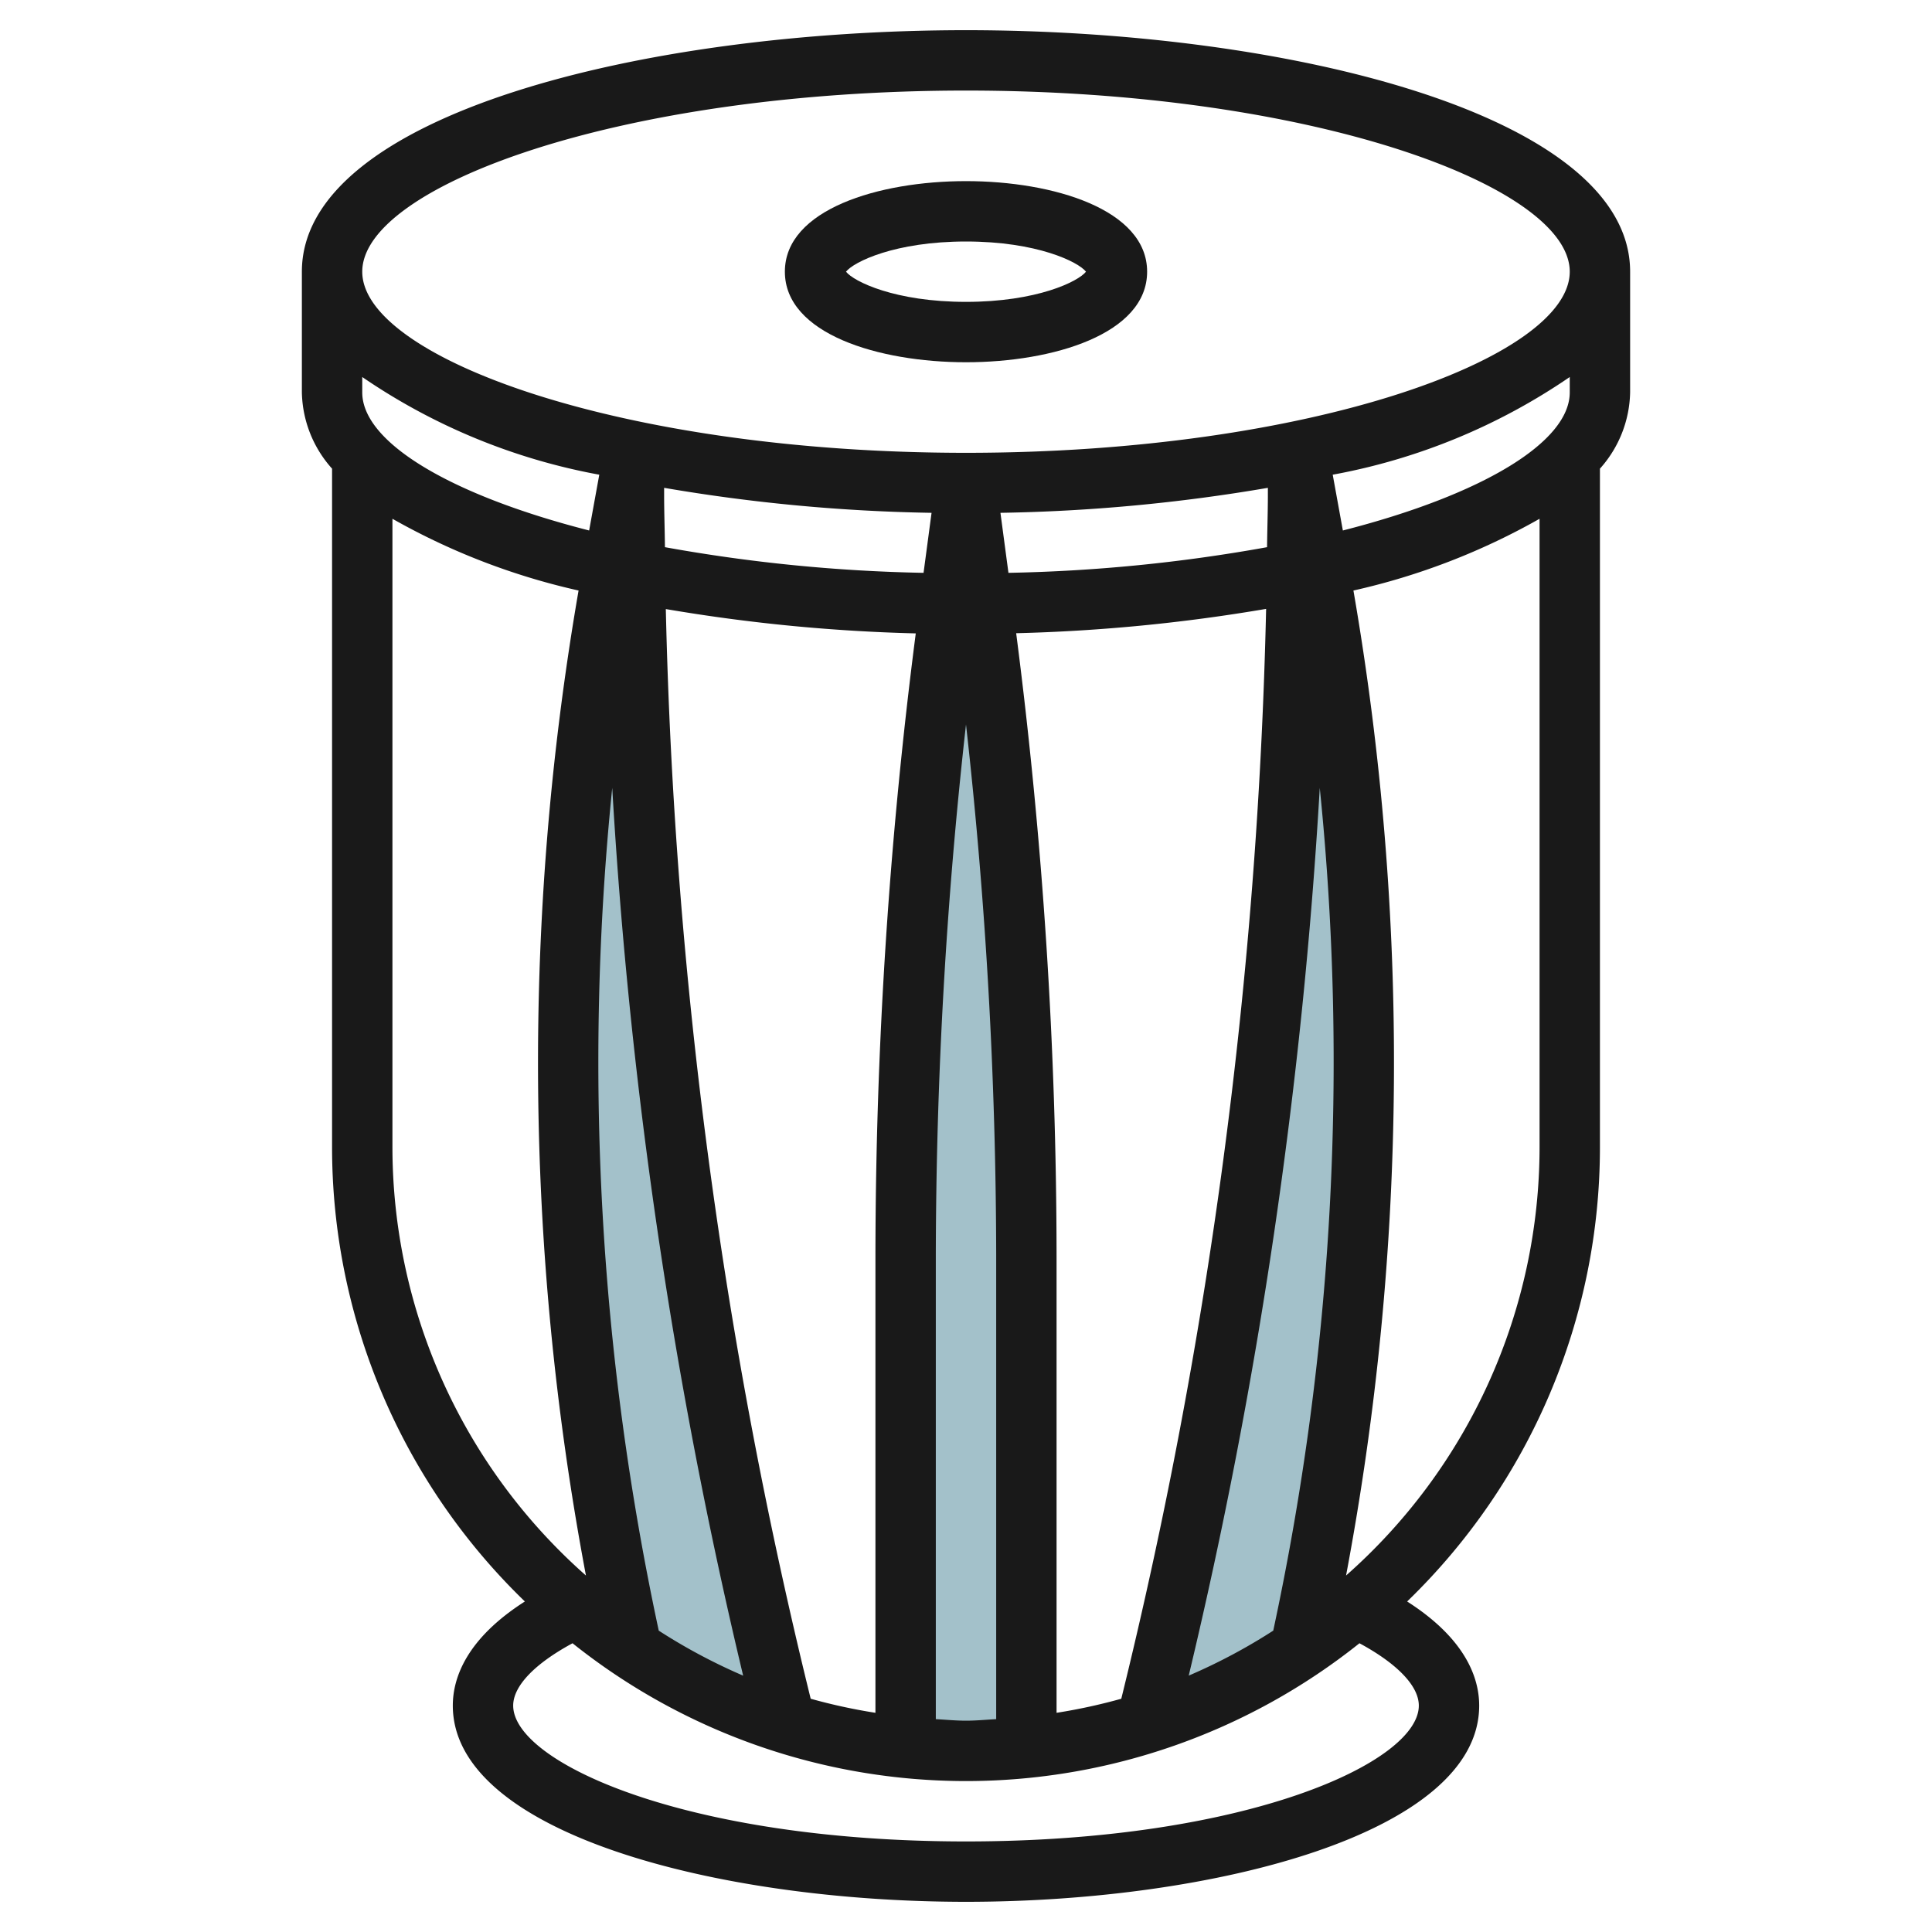
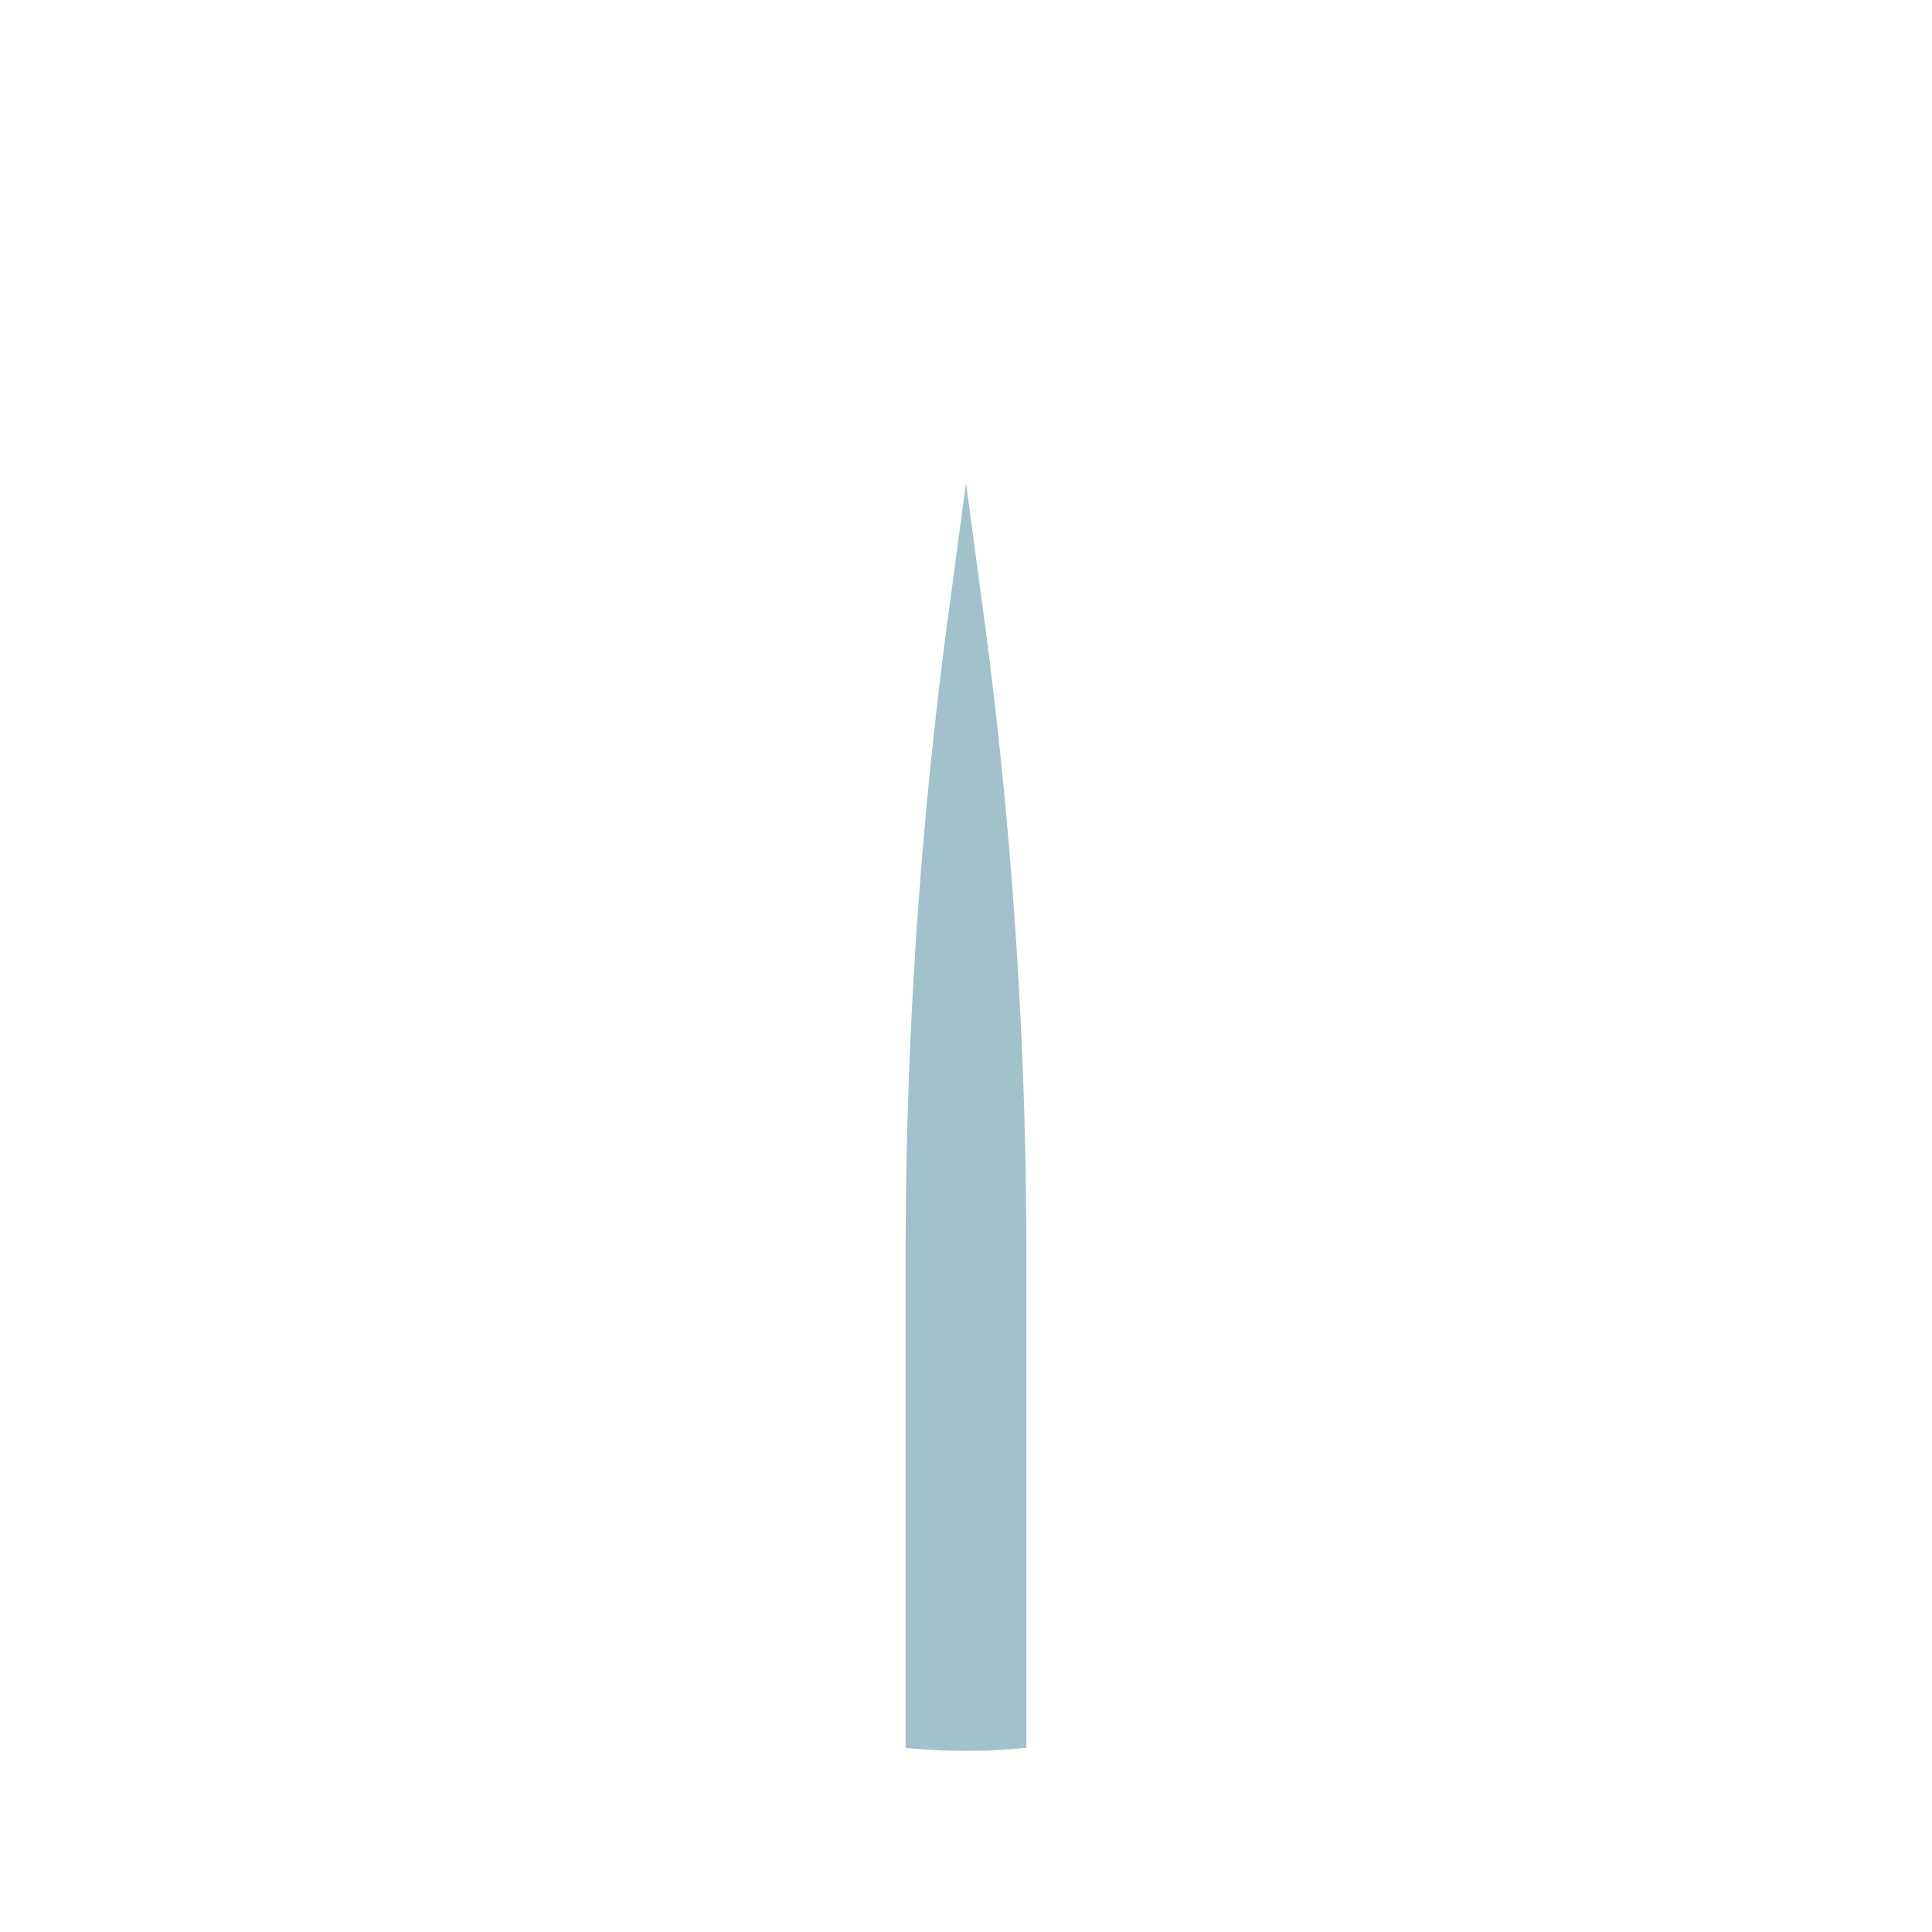
<svg xmlns="http://www.w3.org/2000/svg" id="Layer_3" height="512" viewBox="0 0 64 64" width="512" data-name="Layer 3">
  <g fill="#a3c1ca">
-     <path d="m26 57a167.447 167.447 0 0 1 -5-40.615v-1.385l-.7 3.858a91.333 91.333 0 0 0 .634 35.8 19.949 19.949 0 0 0 5.079 2.432z" />
-     <path d="m43 15v1.385a167.447 167.447 0 0 1 -5 40.615l-.025.091a19.922 19.922 0 0 0 5.093-2.437 91.333 91.333 0 0 0 .634-35.8z" />
    <path d="m30 41.62v16.28c.658.065 1.325.1 2 .1s1.342-.036 2-.1v-16.28a159.956 159.956 0 0 0 -1.4-21.147l-.6-4.473-.6 4.473a159.956 159.956 0 0 0 -1.4 21.147z" />
  </g>
-   <path d="m54 9c0-5.2-11.335-8-22-8s-22 2.8-22 8v4a3.893 3.893 0 0 0 1 2.525v22.475a20.927 20.927 0 0 0 6.387 15.051c-1.926 1.23-2.387 2.521-2.387 3.449 0 4.222 8.759 6.5 17 6.5s17-2.278 17-6.5c0-.928-.461-2.219-2.387-3.449a20.927 20.927 0 0 0 6.387-15.051v-22.475a3.893 3.893 0 0 0 1-2.525zm-11.822 45.017a18.987 18.987 0 0 1 -2.8 1.49 168.509 168.509 0 0 0 4.341-29.407 89.716 89.716 0 0 1 -1.541 27.917zm-5.034 2.256a18.778 18.778 0 0 1 -2.144.466v-15.119a161.775 161.775 0 0 0 -1.338-20.644 57.585 57.585 0 0 0 8.28-.806 166.626 166.626 0 0 1 -4.798 36.103zm-15.322-2.256a89.716 89.716 0 0 1 -1.541-27.917 168.509 168.509 0 0 0 4.337 29.408 18.987 18.987 0 0 1 -2.796-1.491zm-9.822-41.017v-.511a20.387 20.387 0 0 0 7.852 3.236l-.336 1.848c-4.636-1.185-7.516-2.933-7.516-4.573zm29.973 5.126a53.756 53.756 0 0 1 -8.567.85l-.265-1.988a57.854 57.854 0 0 0 8.859-.828v.225c0 .58-.021 1.161-.027 1.741zm-11.379.85a53.756 53.756 0 0 1 -8.567-.85c-.006-.58-.027-1.161-.027-1.741v-.225a57.854 57.854 0 0 0 8.859.828zm-3.738 37.3a166.626 166.626 0 0 1 -4.8-36.1 57.585 57.585 0 0 0 8.28.806 161.775 161.775 0 0 0 -1.336 20.638v15.119a18.778 18.778 0 0 1 -2.144-.466zm4.144-14.656a159.643 159.643 0 0 1 1-17.62 159.643 159.643 0 0 1 1 17.62v15.329c-.333.018-.662.051-1 .051s-.667-.033-1-.051zm13.484-24.047-.336-1.848a20.387 20.387 0 0 0 7.852-3.236v.511c0 1.64-2.88 3.388-7.516 4.573zm-12.484-14.573c11.447 0 20 3.168 20 6s-8.553 6-20 6-20-3.168-20-6 8.553-6 20-6zm-19 35v-20.815a22.441 22.441 0 0 0 6.166 2.377 91.7 91.7 0 0 0 .244 32.629 18.937 18.937 0 0 1 -6.41-14.191zm34 18.5c0 1.879-5.706 4.5-15 4.5s-15-2.621-15-4.5c0-.648.712-1.388 1.966-2.065a20.89 20.89 0 0 0 26.068 0c1.254.677 1.966 1.417 1.966 2.065zm-2.41-4.309a91.7 91.7 0 0 0 .244-32.629 22.441 22.441 0 0 0 6.166-2.377v20.815a18.937 18.937 0 0 1 -6.41 14.191z" fill="#191919" />
-   <path d="m32 12c2.89 0 6-.938 6-3s-3.11-3-6-3-6 .938-6 3 3.11 3 6 3zm0-4c2.348 0 3.718.673 3.975 1-.257.327-1.627 1-3.975 1s-3.718-.673-3.975-1c.257-.327 1.627-1 3.975-1z" fill="#191919" />
</svg>